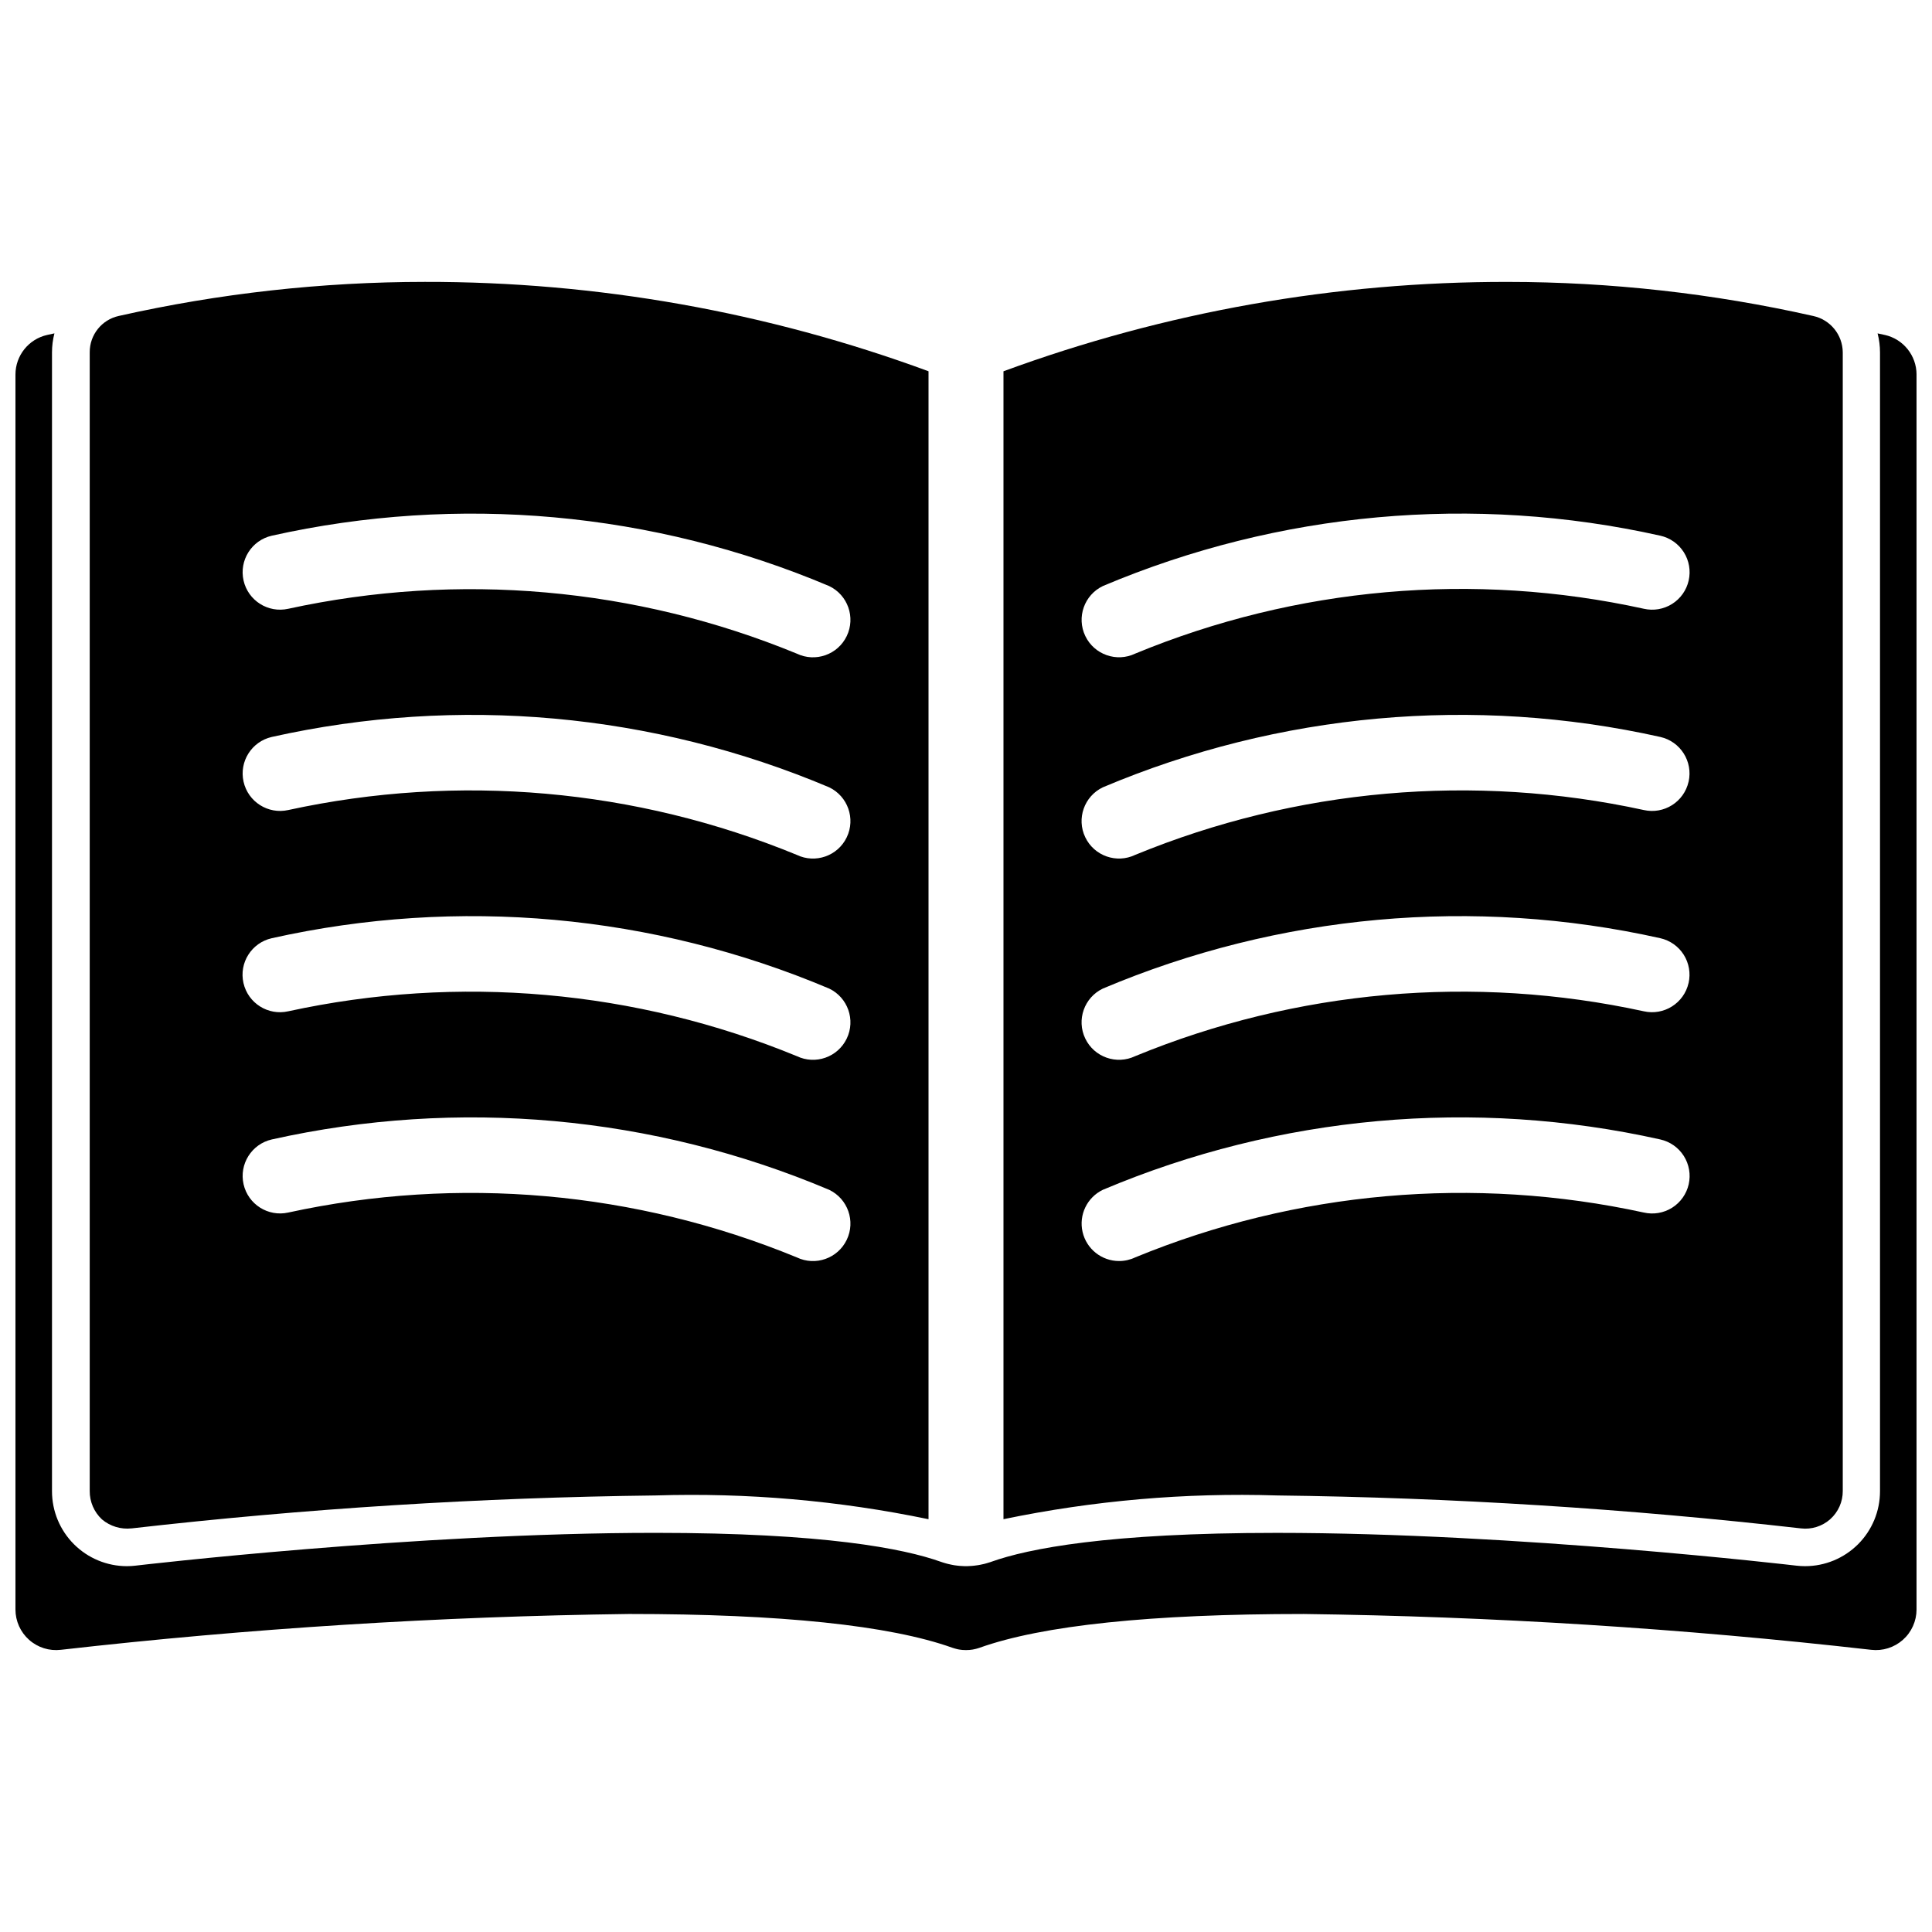
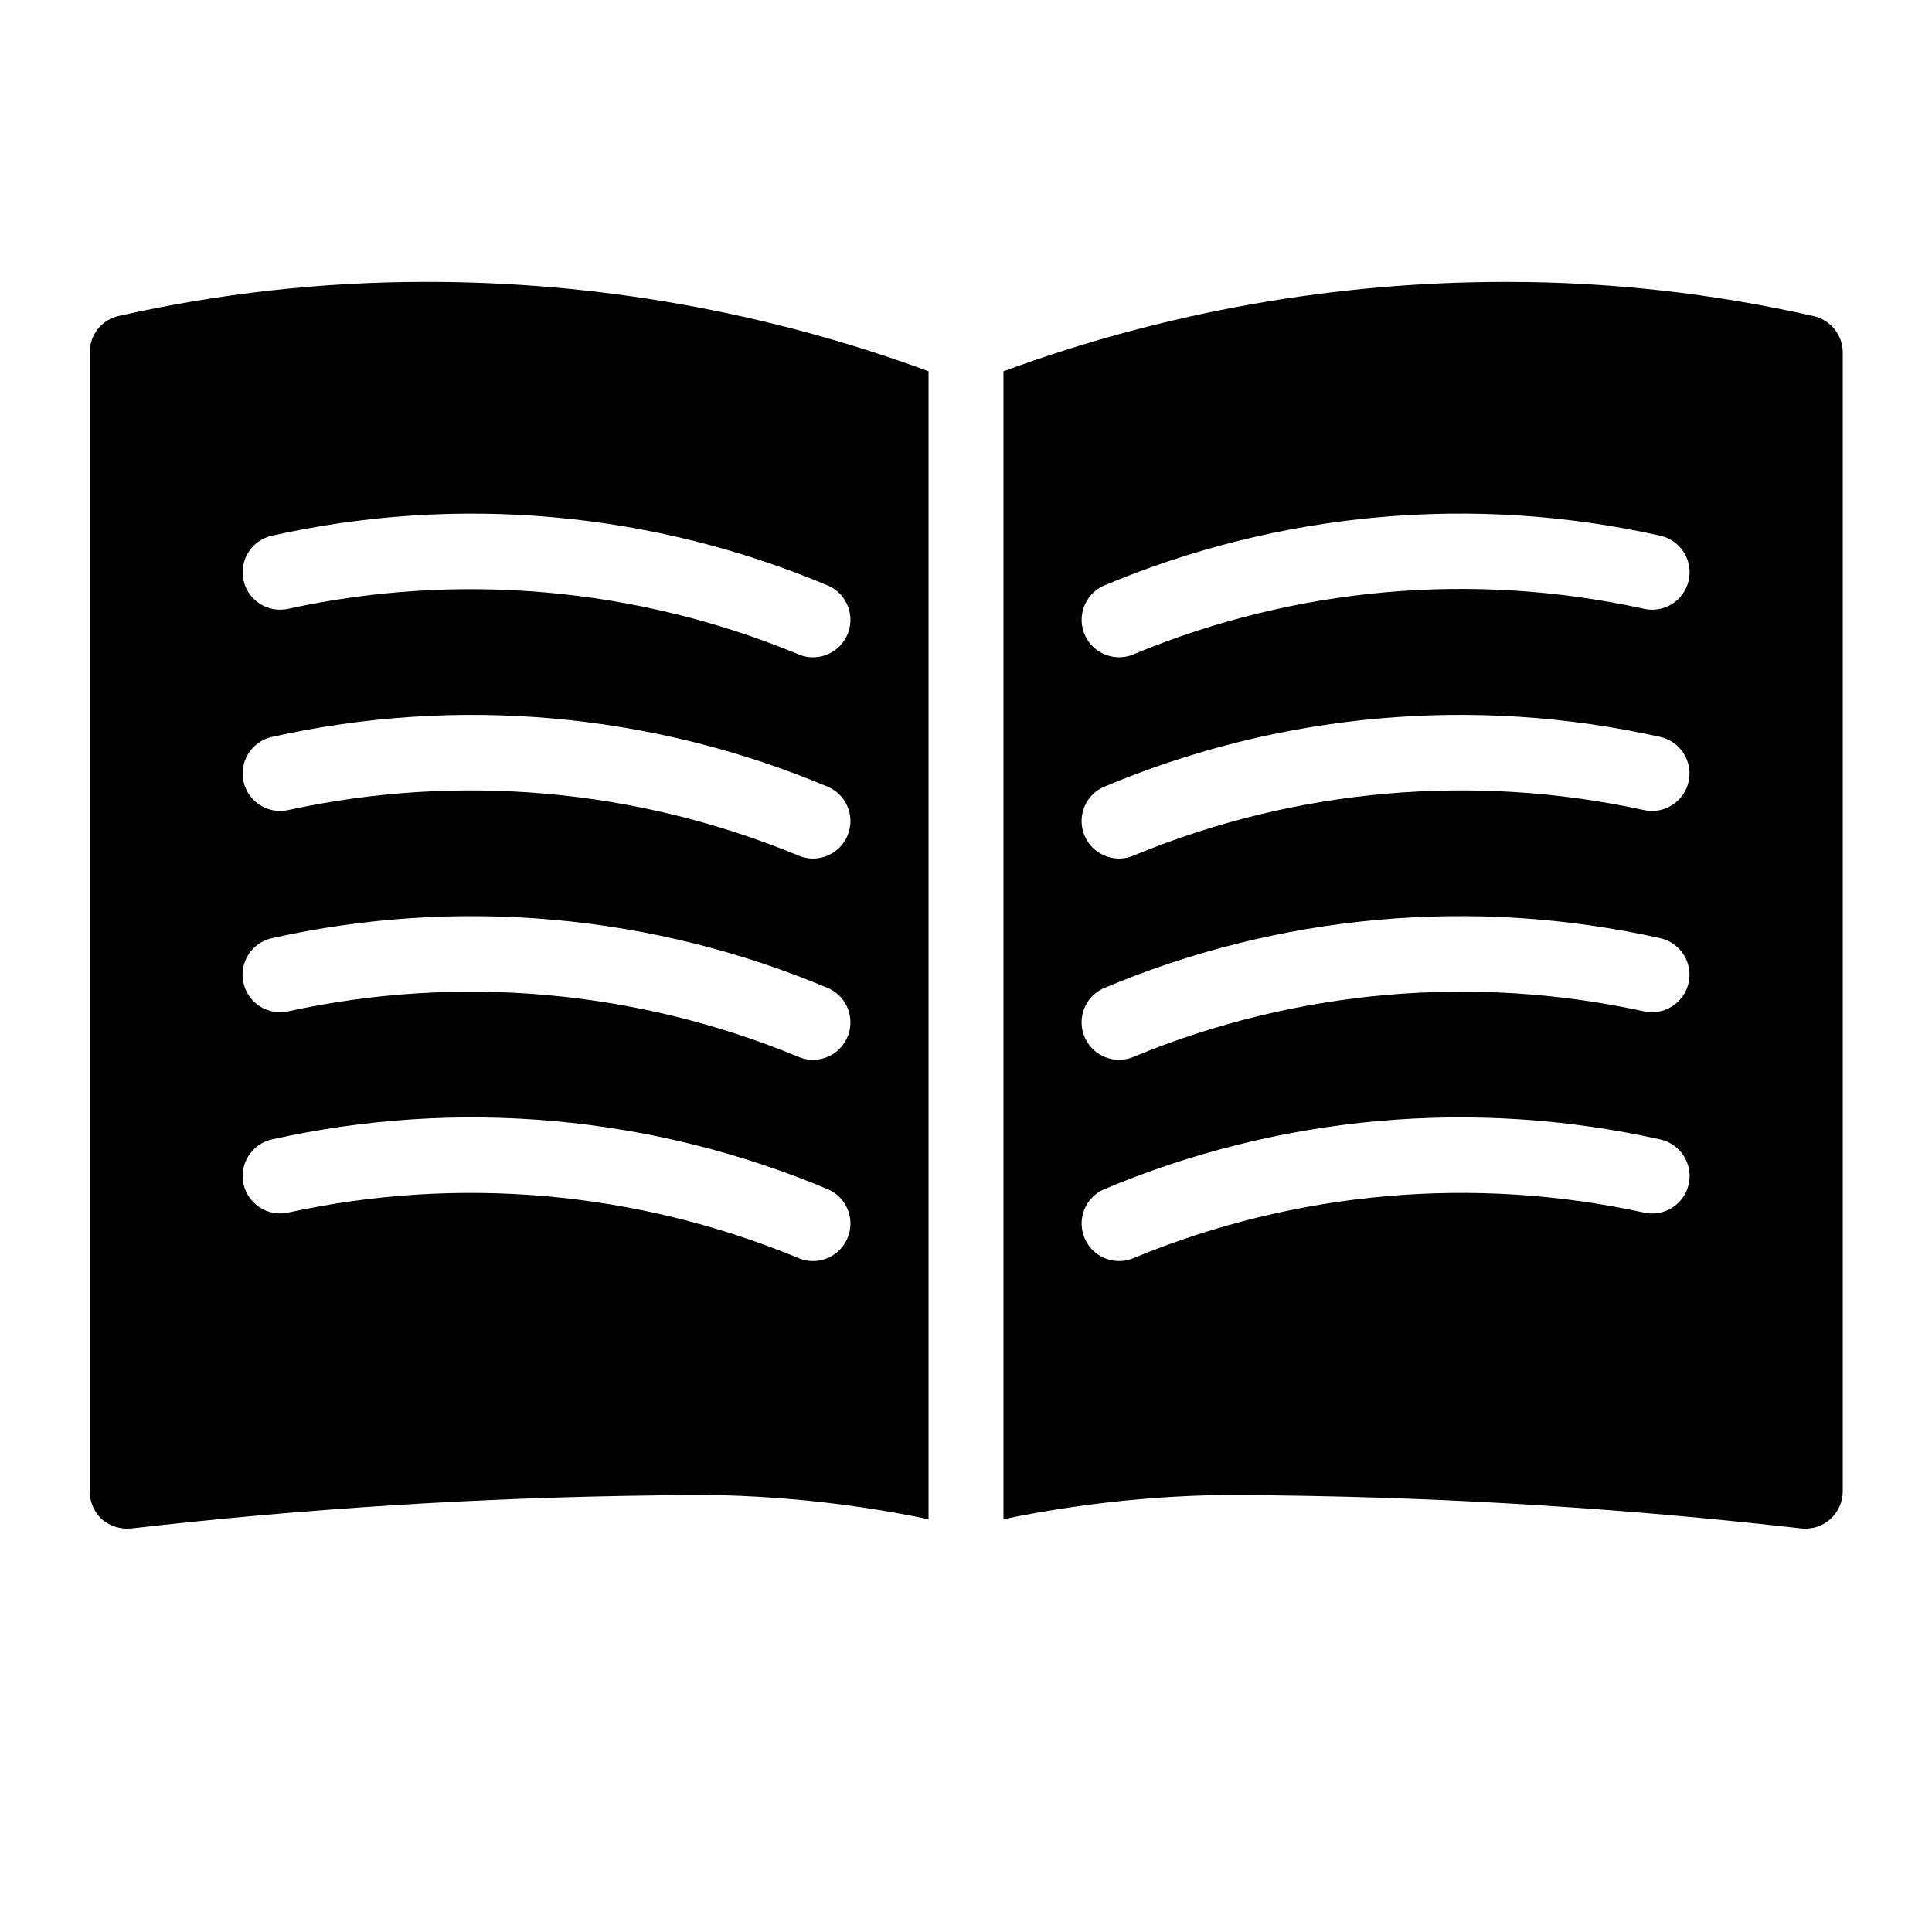
<svg xmlns="http://www.w3.org/2000/svg" width="800px" height="800px" version="1.1" viewBox="144 144 512 512">
  <defs>
    <clipPath id="a">
      <path d="m148.09 232h503.81v350h-503.81z" />
    </clipPath>
  </defs>
  <g clip-path="url(#a)">
-     <path d="m643.51 232.77c-0.641-0.145-1.289-0.277-1.93-0.418 0.426 1.652 0.641 3.352 0.641 5.055v301.79c0 5.266-2.09 10.316-5.812 14.039-3.727 3.723-8.777 5.816-14.043 5.812-0.781 0-1.559-0.043-2.336-0.137-0.738-0.086-73.949-8.684-137.67-8.684-44.809 0-65.887 4.168-75.68 7.668l-0.297 0.105-0.219 0.062c-0.266 0.086-0.512 0.16-0.758 0.23l-0.555 0.152c-0.402 0.098-0.73 0.168-1.059 0.23l-0.594 0.109c-0.336 0.055-0.672 0.098-1.004 0.133-0.215 0.027-0.418 0.047-0.621 0.062-0.355 0.027-0.715 0.047-1.07 0.059l-0.086 0.008h-0.789l-0.078-0.004c-0.391-0.008-0.781-0.031-1.168-0.062-0.191-0.016-0.383-0.035-0.57-0.059h-0.016c-0.316-0.035-0.637-0.074-0.953-0.125l-0.094-0.02-0.551-0.105c-0.348-0.07-0.664-0.137-0.98-0.215l-0.578-0.156-0.102-0.027c-0.242-0.07-0.48-0.145-0.719-0.219-0.172-0.055-0.344-0.109-0.516-0.172-9.773-3.488-30.852-7.66-75.66-7.66-63.723 0-136.93 8.598-137.67 8.684v0.004c-0.777 0.094-1.559 0.137-2.34 0.141-5.266 0-10.316-2.094-14.039-5.816-3.723-3.723-5.816-8.773-5.816-14.039v-301.79c0-1.703 0.215-3.406 0.645-5.059-0.648 0.145-1.297 0.277-1.941 0.422-4.906 1.109-8.387 5.469-8.387 10.496v327.26c0 3.078 1.316 6.008 3.617 8.051 2.297 2.043 5.363 3.004 8.418 2.641 49.992-5.68 100.24-8.852 150.55-9.496 40.25 0 69.078 3.016 85.691 8.945l0.172 0.055c0.16 0.055 0.332 0.109 0.504 0.152 0.117 0.031 0.238 0.074 0.355 0.098 0.16 0.043 0.332 0.074 0.504 0.121l0.355 0.062c0.184 0.031 0.367 0.055 0.559 0.074l0.301 0.031c0.281 0.023 0.559 0.031 0.852 0.031h0.031c0.289 0 0.57-0.012 0.852-0.031l0.289-0.031c0.195-0.02 0.387-0.043 0.582-0.074l0.324-0.062c0.184-0.031 0.367-0.074 0.539-0.121l0.332-0.086 0.516-0.16 0.172-0.055c16.609-5.93 45.441-8.945 85.691-8.945l0.008-0.004c50.309 0.645 100.55 3.816 150.55 9.496 3.055 0.363 6.117-0.602 8.422-2.641 2.301-2.043 3.617-4.973 3.621-8.051v-327.26c-0.004-5.031-3.488-9.391-8.395-10.5z" />
-   </g>
+     </g>
  <path d="m178.88 549.04c46.098-5.266 92.43-8.18 138.82-8.73 24.285-0.762 48.578 1.352 72.367 6.297v-304.22c-42.742-15.742-87.941-23.762-133.49-23.684-27.285 0.012-54.484 3.039-81.105 9.027-4.508 0.992-7.715 5-7.695 9.621v301.77c-0.023 2.859 1.156 5.602 3.258 7.547 2.18 1.828 5.016 2.684 7.844 2.367zm37.129-263.07c49.43-11.043 101.07-6.379 147.73 13.344 4.941 2.367 7.031 8.297 4.66 13.242-2.367 4.945-8.297 7.031-13.242 4.664-42.676-17.555-89.684-21.699-134.77-11.887-5.34 1.191-10.637-2.164-11.844-7.5-1.203-5.34 2.137-10.645 7.473-11.863zm0 53.332c49.43-11.039 101.07-6.375 147.73 13.344 4.941 2.371 7.031 8.301 4.66 13.246-2.367 4.941-8.297 7.031-13.242 4.66-42.676-17.555-89.684-21.699-134.77-11.883-5.34 1.188-10.633-2.168-11.84-7.504-1.203-5.336 2.137-10.641 7.469-11.863zm0 53.336c49.43-11.043 101.07-6.379 147.73 13.344 4.941 2.367 7.031 8.297 4.66 13.242-2.367 4.945-8.297 7.031-13.242 4.664-42.676-17.555-89.684-21.699-134.77-11.883-5.348 1.207-10.66-2.152-11.867-7.5-1.211-5.348 2.148-10.66 7.496-11.867zm0 53.332c49.43-11.039 101.07-6.375 147.73 13.344 4.941 2.371 7.031 8.301 4.66 13.242-2.367 4.945-8.297 7.035-13.242 4.664-42.676-17.555-89.684-21.699-134.77-11.883-5.34 1.188-10.633-2.168-11.84-7.504-1.203-5.336 2.137-10.641 7.469-11.863z" />
  <path d="m621.25 549.04c2.828 0.34 5.668-0.551 7.793-2.449 2.121-1.898 3.328-4.617 3.309-7.465v-301.77c-0.047-4.648-3.301-8.641-7.844-9.621-26.57-5.988-53.719-9.016-80.957-9.027-45.59-0.07-90.832 7.945-133.62 23.684v304.21c23.836-4.945 48.172-7.059 72.504-6.293 46.391 0.566 92.723 3.481 138.82 8.73zm-29.762-197.87c-1.207 5.348-6.523 8.703-11.871 7.496-45.09-9.816-92.098-5.672-134.77 11.883-4.945 2.371-10.875 0.281-13.242-4.664-2.371-4.945-0.281-10.871 4.664-13.242 46.652-19.719 98.293-24.383 147.73-13.344 5.348 1.207 8.703 6.519 7.496 11.871zm0 53.336v-0.004c-1.207 5.348-6.523 8.707-11.871 7.5-45.09-9.82-92.098-5.672-134.77 11.883-4.945 2.367-10.875 0.277-13.242-4.664-2.371-4.945-0.281-10.875 4.664-13.242 46.652-19.723 98.293-24.387 147.73-13.344 2.566 0.578 4.801 2.152 6.207 4.379 1.406 2.227 1.867 4.922 1.289 7.488zm-155.22-105.2c46.652-19.719 98.293-24.387 147.73-13.344 2.574 0.574 4.812 2.148 6.223 4.375 1.414 2.227 1.879 4.926 1.297 7.5-0.578 2.57-2.16 4.809-4.391 6.211-2.231 1.406-4.93 1.867-7.504 1.277-45.078-9.895-92.105-5.75-134.76 11.879-4.941 2.371-10.871 0.289-13.246-4.652-2.371-4.945-0.285-10.875 4.656-13.246zm4.312 178.88c-4.637 0.004-8.656-3.199-9.688-7.715-1.035-4.519 1.199-9.148 5.375-11.16 46.652-19.719 98.293-24.383 147.73-13.344 2.574 0.574 4.816 2.148 6.227 4.375 1.414 2.231 1.879 4.93 1.301 7.5-0.582 2.574-2.164 4.812-4.398 6.219-2.231 1.402-4.93 1.863-7.504 1.273-45.09-9.816-92.098-5.672-134.77 11.883-1.332 0.637-2.789 0.969-4.266 0.969z" />
</svg>